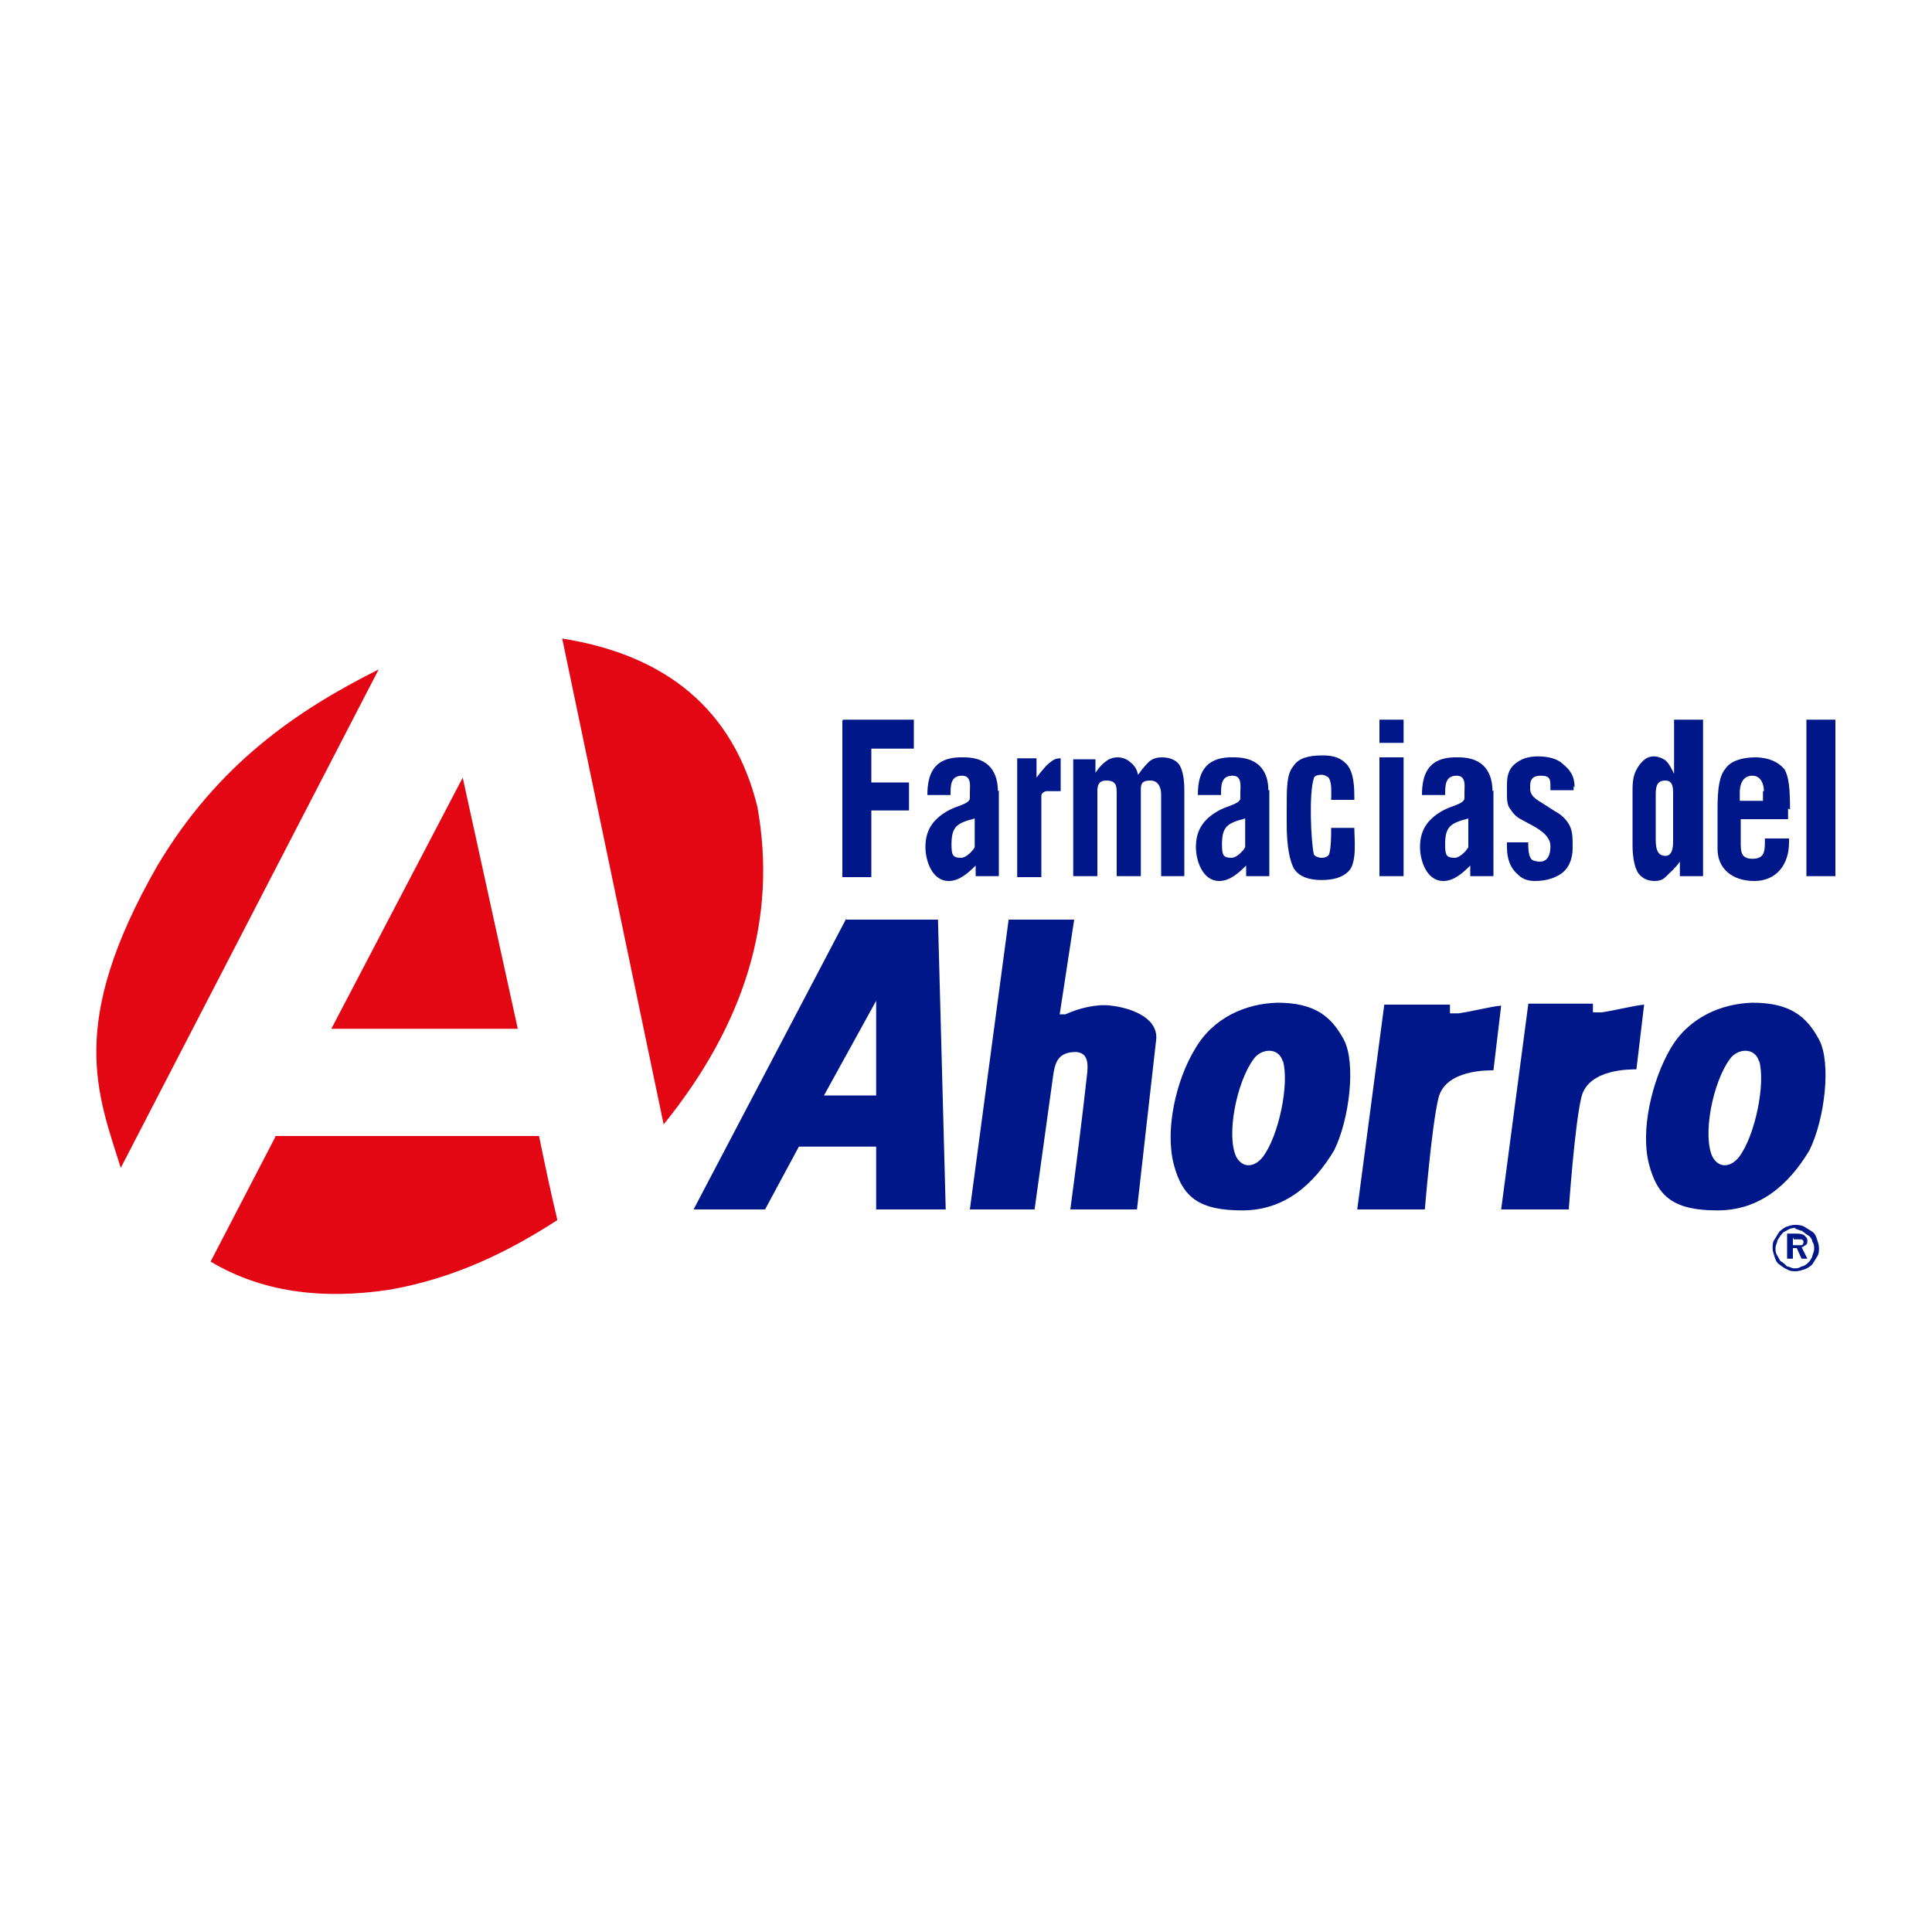
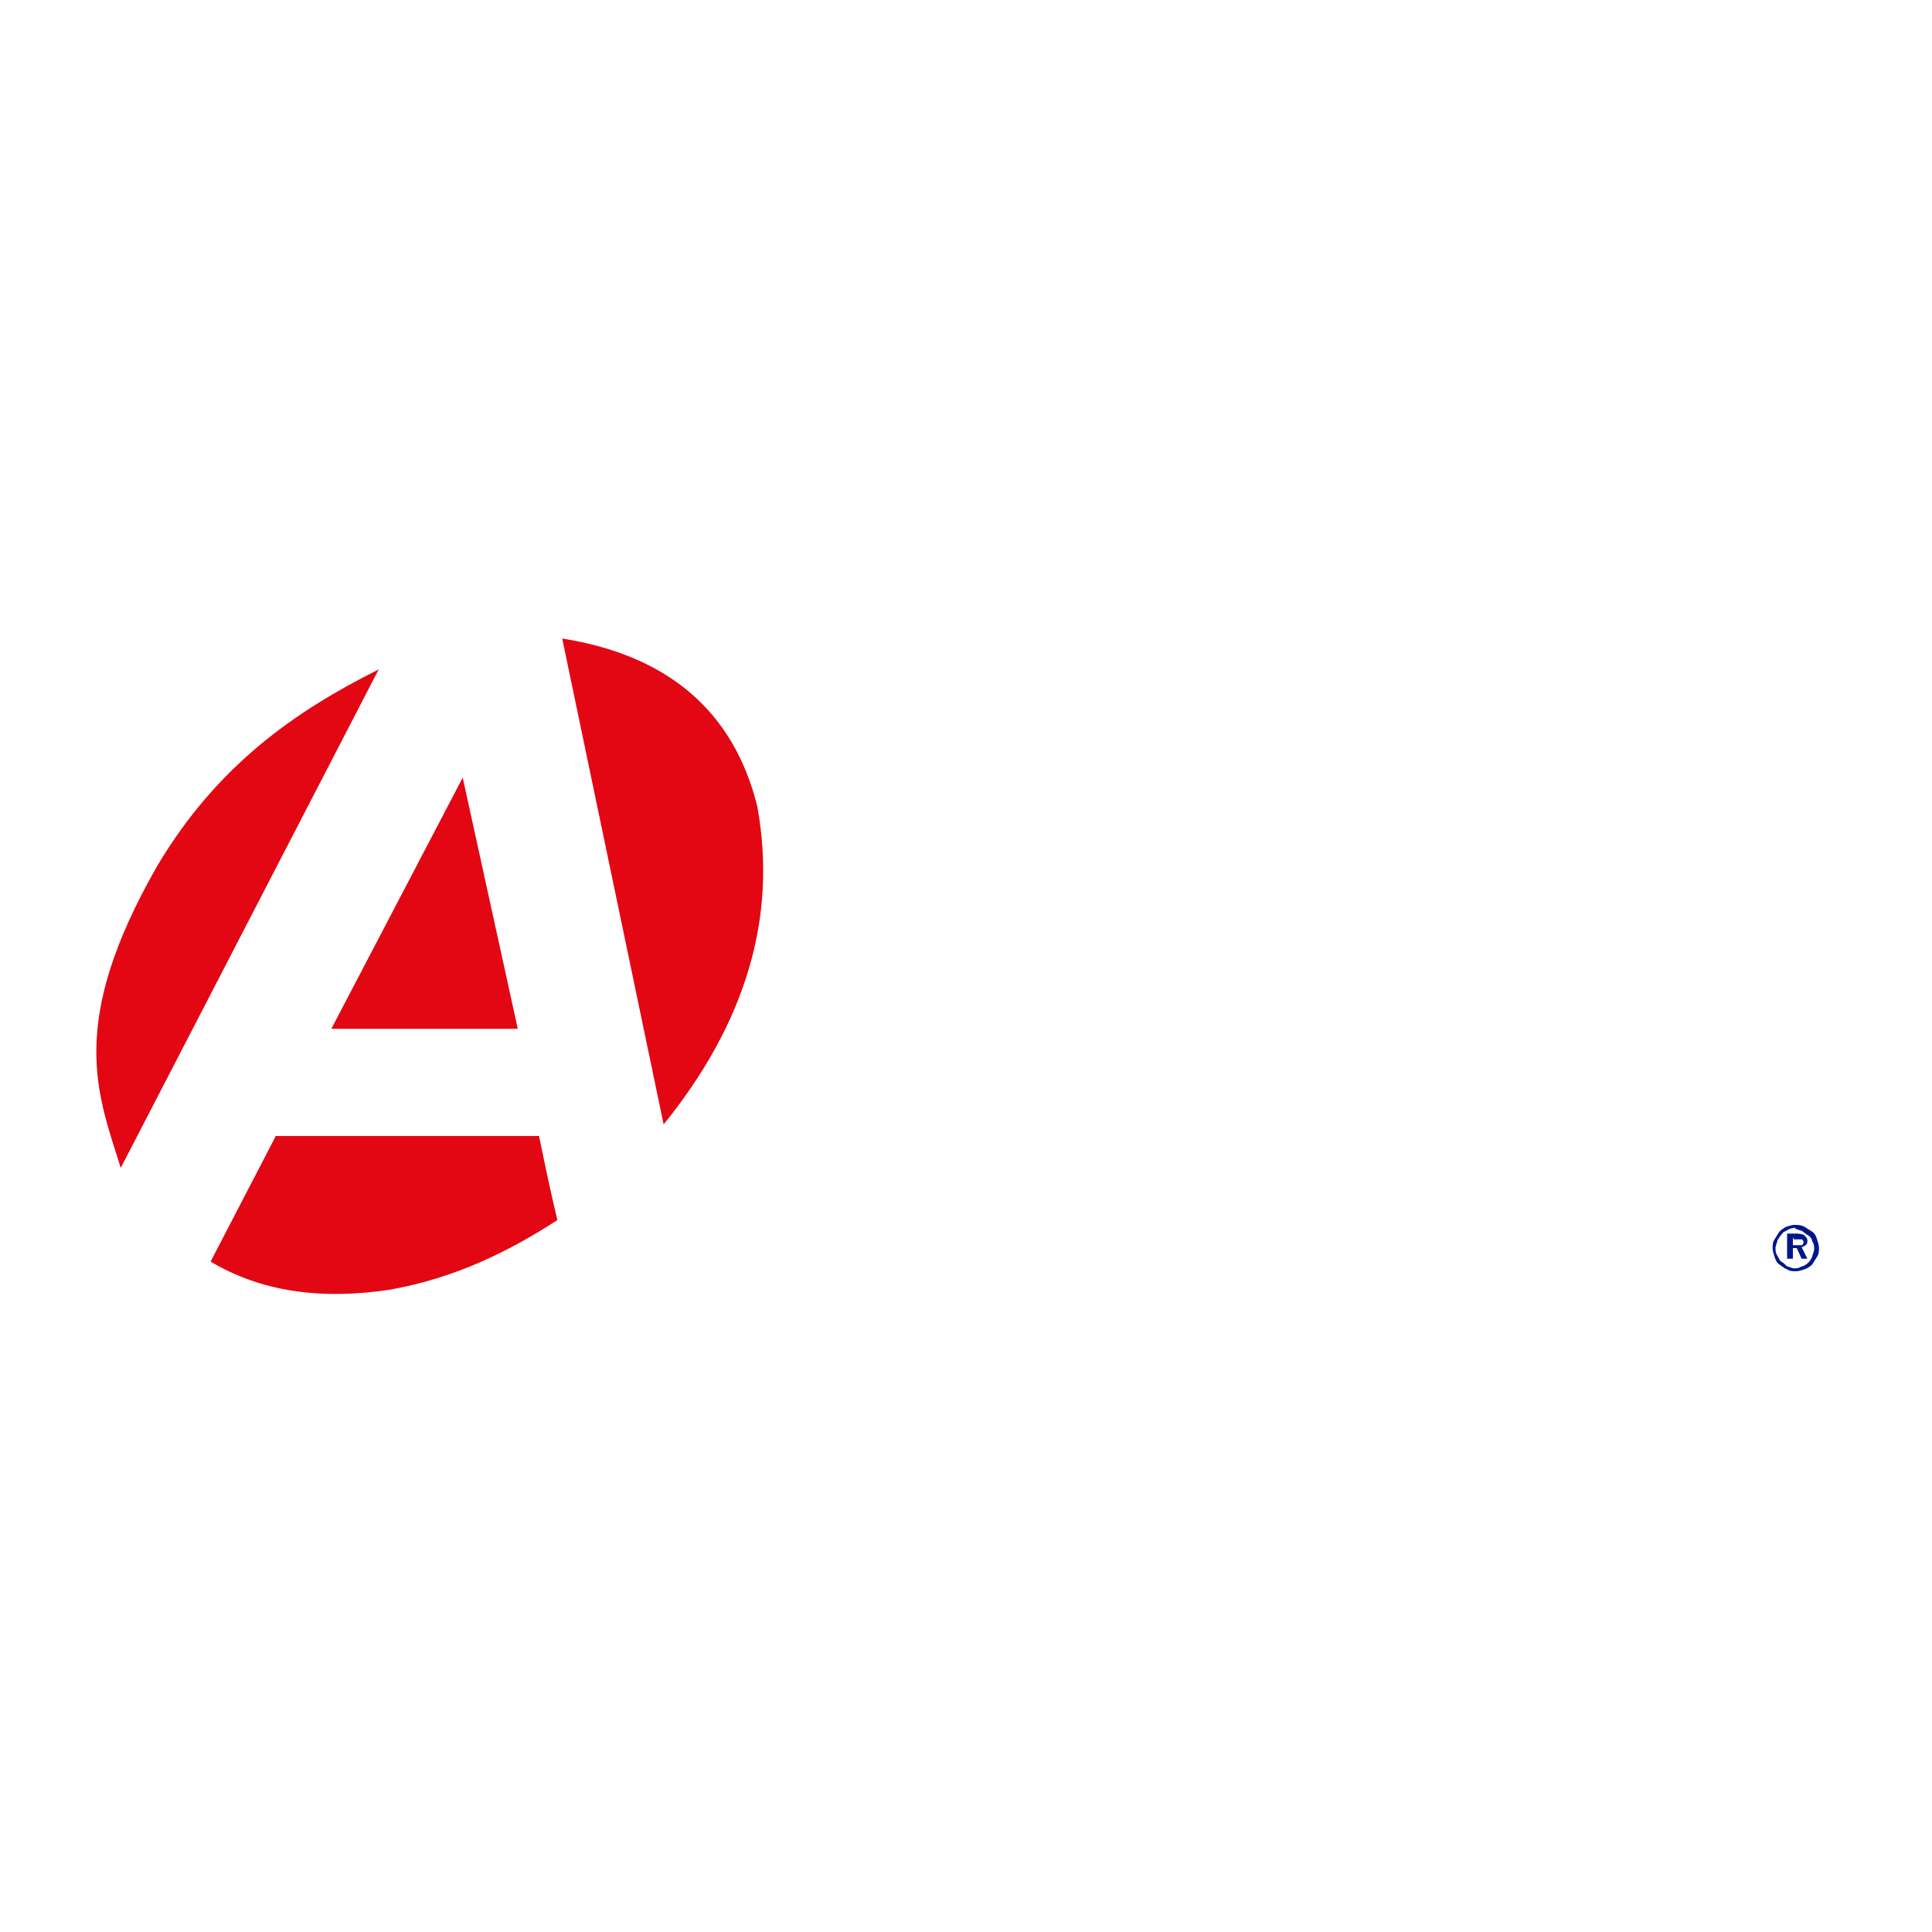
<svg xmlns="http://www.w3.org/2000/svg" id="Layer_1" viewBox="0 0 20 20">
  <defs>
    <style>      .st0 {        fill: #e30613;      }      .st0, .st1 {        fill-rule: evenodd;      }      .st1, .st2 {        fill: #001789;      }    </style>
  </defs>
  <path class="st0" d="M2.85,11.76h2.73c.06.29.12.58.19.87-.51.33-1.06.6-1.73.72-.72.11-1.34.02-1.86-.29l.67-1.29ZM3.92,6.93c-.89,1.72-1.78,3.44-2.67,5.16-.24-.77-.56-1.49.38-3.13.62-1.04,1.43-1.6,2.29-2.03M4.79,8.05l.57,2.6h-1.93l1.36-2.6ZM6.87,11.64c-.35-1.68-.7-3.35-1.05-5.03,1.07.17,1.77.73,2.02,1.74.21,1.16-.13,2.25-.97,3.29" />
-   <path class="st2" d="M16.29,8.14v.04h-.24v-.03c0-.08,0-.12-.1-.12-.11,0-.11.07-.11.12,0,.03,0,.05.02.08s.05.05.1.08l.14.09c.06.03.11.08.14.13.03.05.04.11.04.19v.06c0,.11-.04.2-.1.25-.06.05-.16.09-.29.09-.09,0-.14-.03-.18-.07-.07-.06-.11-.15-.11-.28v-.05h.22c0,.05,0,.13.03.17.01.02.06.03.09.03.06,0,.11-.04.11-.16,0-.04-.01-.06-.03-.09-.05-.08-.19-.14-.26-.18-.08-.04-.1-.08-.13-.12s-.03-.1-.03-.16v-.09c0-.09.02-.16.08-.21s.13-.08.24-.08c.12,0,.21.03.26.08.06.05.12.11.12.24M17.32,8.22c0-.06,0-.14-.08-.14-.08,0-.1.05-.1.14v.48c0,.12.04.16.1.16.08,0,.08-.11.08-.16v-.48ZM17.33,7.45h.3v1.62h-.24v-.15c-.04.06-.12.13-.15.16-.03.03-.07.04-.11.04-.08,0-.13-.03-.17-.08-.04-.06-.06-.17-.06-.29v-.58c0-.14.03-.19.07-.25.04-.05.08-.09.15-.09.04,0,.1.02.13.05.03.03.05.07.08.13v-.56ZM18.51,8.37v.11h-.49v.24c0,.09,0,.17.12.17s.13-.07.13-.17v-.04h.25v.04c0,.23-.13.4-.36.4-.23,0-.38-.13-.38-.33v-.42c0-.21.02-.34.08-.41.05-.08.17-.12.31-.12s.24.05.3.12c.05.08.06.21.06.42M18.26,8.19c0-.07-.03-.16-.12-.16-.11,0-.13.11-.13.17v.09s.24,0,.24,0v-.1ZM18.7,7.45h.3v1.62h-.3v-1.62ZM15.21,8.47c-.19.05-.25.08-.25.27,0,.11.01.14.1.14.05,0,.12-.07.14-.11v-.31ZM15.46,8.18v.89h-.24v-.11c-.08.08-.17.16-.28.16-.17,0-.24-.21-.24-.35,0-.17.07-.28.22-.37.1-.06.22-.07.24-.13v-.07c0-.06.02-.17-.08-.17-.12,0-.12.1-.12.2h-.24c0-.26.1-.4.38-.39.27,0,.35.17.35.35M12.9,8.47c-.19.05-.25.08-.25.27,0,.11.01.14.1.14.05,0,.12-.07.14-.11v-.31ZM13.14,8.18v.89h-.24v-.11c-.08.08-.17.16-.28.16-.17,0-.24-.21-.24-.35,0-.17.07-.28.22-.37.1-.06.22-.07.24-.13v-.07c0-.06.02-.17-.08-.17-.12,0-.12.1-.12.2h-.24c0-.26.1-.4.38-.39.27,0,.35.17.35.34M8.73,7.45h.73v.3h-.44v.35h.39v.29h-.39v.69h-.3v-1.62ZM10.1,8.47c-.19.05-.25.08-.25.27,0,.11.01.14.1.14.05,0,.12-.07.14-.11v-.31ZM10.34,8.18v.89h-.24v-.11c-.08.08-.17.16-.28.16-.17,0-.24-.21-.24-.35,0-.17.07-.28.22-.37.1-.06.22-.07.24-.13v-.07c0-.06.02-.17-.08-.17-.12,0-.12.1-.12.2h-.24c0-.26.1-.4.38-.39.27,0,.35.17.35.35M10.98,7.84v.35h-.15s-.05.01-.05.05v.84h-.25v-1.23h.2v.2s.08-.11.13-.15c.04-.03.06-.05.12-.05M11.79,8.01c.04-.06.08-.1.11-.13.04-.03.08-.04.13-.04.08,0,.15.03.18.08s.05.13.05.26v.89s-.24,0-.24,0v-.85c0-.05-.02-.14-.11-.14-.11,0-.1.05-.1.14v.85h-.25v-.85c0-.08,0-.14-.11-.14-.1,0-.09.09-.09.14v.85h-.25v-1.21h.23v.14c.04-.06.07-.09.11-.12.04-.03.08-.04.12-.04.05,0,.1.02.13.05.04.03.07.07.08.13M14.03,8.28h-.25c0-.06.01-.16-.02-.22-.01-.02-.05-.04-.08-.04-.03,0-.08.01-.08.04-.05.15-.03.64,0,.78,0,.02.05.04.08.04s.07-.01.08-.04c.02-.07.02-.19.02-.27h.24c0,.12.03.36-.06.45-.06.06-.15.09-.28.09-.14,0-.23-.04-.28-.11-.05-.08-.08-.25-.08-.46v-.18c0-.21,0-.35.07-.43.05-.08.15-.11.3-.11.13,0,.19.03.25.09.08.09.08.25.08.37M14.28,7.84h.25v1.23h-.25v-1.23ZM14.28,7.45h.25v.24h-.25v-.24Z" />
-   <path class="st1" d="M15.82,10.39c.23,0,.45,0,.67,0,0,.03,0,.06,0,.09,0,0,.04,0,.09,0,.14-.02.33-.07.44-.08l-.08.67c-.05,0-.5-.01-.57.29-.07.29-.13,1.16-.13,1.16h-.7l.28-2.12ZM14.34,10.4c.23,0,.45,0,.67,0,0,.03,0,.06,0,.09,0,0,.04,0,.09,0,.14-.02.33-.07.44-.08l-.08.67c-.05,0-.5-.01-.57.29-.07.29-.14,1.15-.14,1.15h-.7l.28-2.12ZM18.21,10.98c.07.23-.04.78-.21,1-.08.1-.2.12-.27,0-.11-.22,0-.78.18-1.02.08-.11.26-.12.3.03M17.29,10.86c.19-.33.53-.47.85-.48.39,0,.56.14.69.38s.06.83-.1,1.15c-.21.35-.51.62-.95.62-.44,0-.62-.13-.71-.48s.03-.86.22-1.19M13.28,10.98c.07.23-.04.78-.21,1-.08.1-.2.12-.27,0-.11-.22,0-.78.18-1.02.08-.11.26-.12.3.03M12.37,10.86c.19-.33.53-.47.85-.48.39,0,.56.14.69.38s.06.83-.1,1.15c-.21.35-.51.62-.95.62-.44,0-.62-.13-.71-.48-.09-.35.02-.86.22-1.19M10.44,9.52h.68l-.15.98h.06c.13-.06.32-.11.47-.09.18.02.48.11.47.34l-.2,1.77h-.69c.06-.45.12-.92.17-1.37.02-.15.01-.25-.11-.26-.19,0-.22.11-.24.26l-.19,1.37h-.67l.4-2.99ZM9.07,10.36l-.54.98h.54v-.98ZM8.76,9.51l-1.58,3.01h.74l.35-.65h.8v.65h.72l-.08-3h-.95Z" />
  <path class="st2" d="M18.59,12.68s.06,0,.09.02.05.03.08.05.04.05.05.08c.01.03.02.06.02.09,0,.03,0,.06-.02.09s-.03.05-.05.08c-.02.02-.05.04-.08.05-.03.01-.06.02-.09.02s-.06,0-.09-.02c-.03-.01-.05-.03-.08-.05s-.04-.05-.05-.08c-.01-.03-.02-.06-.02-.09s0-.06.02-.09.03-.05.05-.08c.02-.02.05-.04.07-.05.03-.01.06-.02.09-.02M18.59,12.71s-.05,0-.08.02-.05.02-.06.04c-.02.02-.03.04-.05.07,0,.02-.02.05-.02.08s0,.05.02.08.02.05.04.06.04.03.06.05c.02,0,.05.02.07.02.03,0,.05,0,.08-.02.02,0,.05-.02.07-.04.02-.02.03-.04.04-.06,0-.02.02-.05.02-.08s0-.05-.02-.08c0-.02-.02-.05-.04-.06s-.04-.03-.07-.05c-.02,0-.05-.02-.07-.02M18.5,12.77h.1s.06,0,.08.02.03.03.03.05c0,.02,0,.04-.02.05s-.02.02-.04.02l.06.12h-.06l-.05-.11h-.04v.11h-.06v-.26ZM18.56,12.81v.08h.04s.04,0,.05,0,.02-.02.02-.03,0-.02-.02-.03c0,0-.03,0-.05,0h-.03Z" />
</svg>